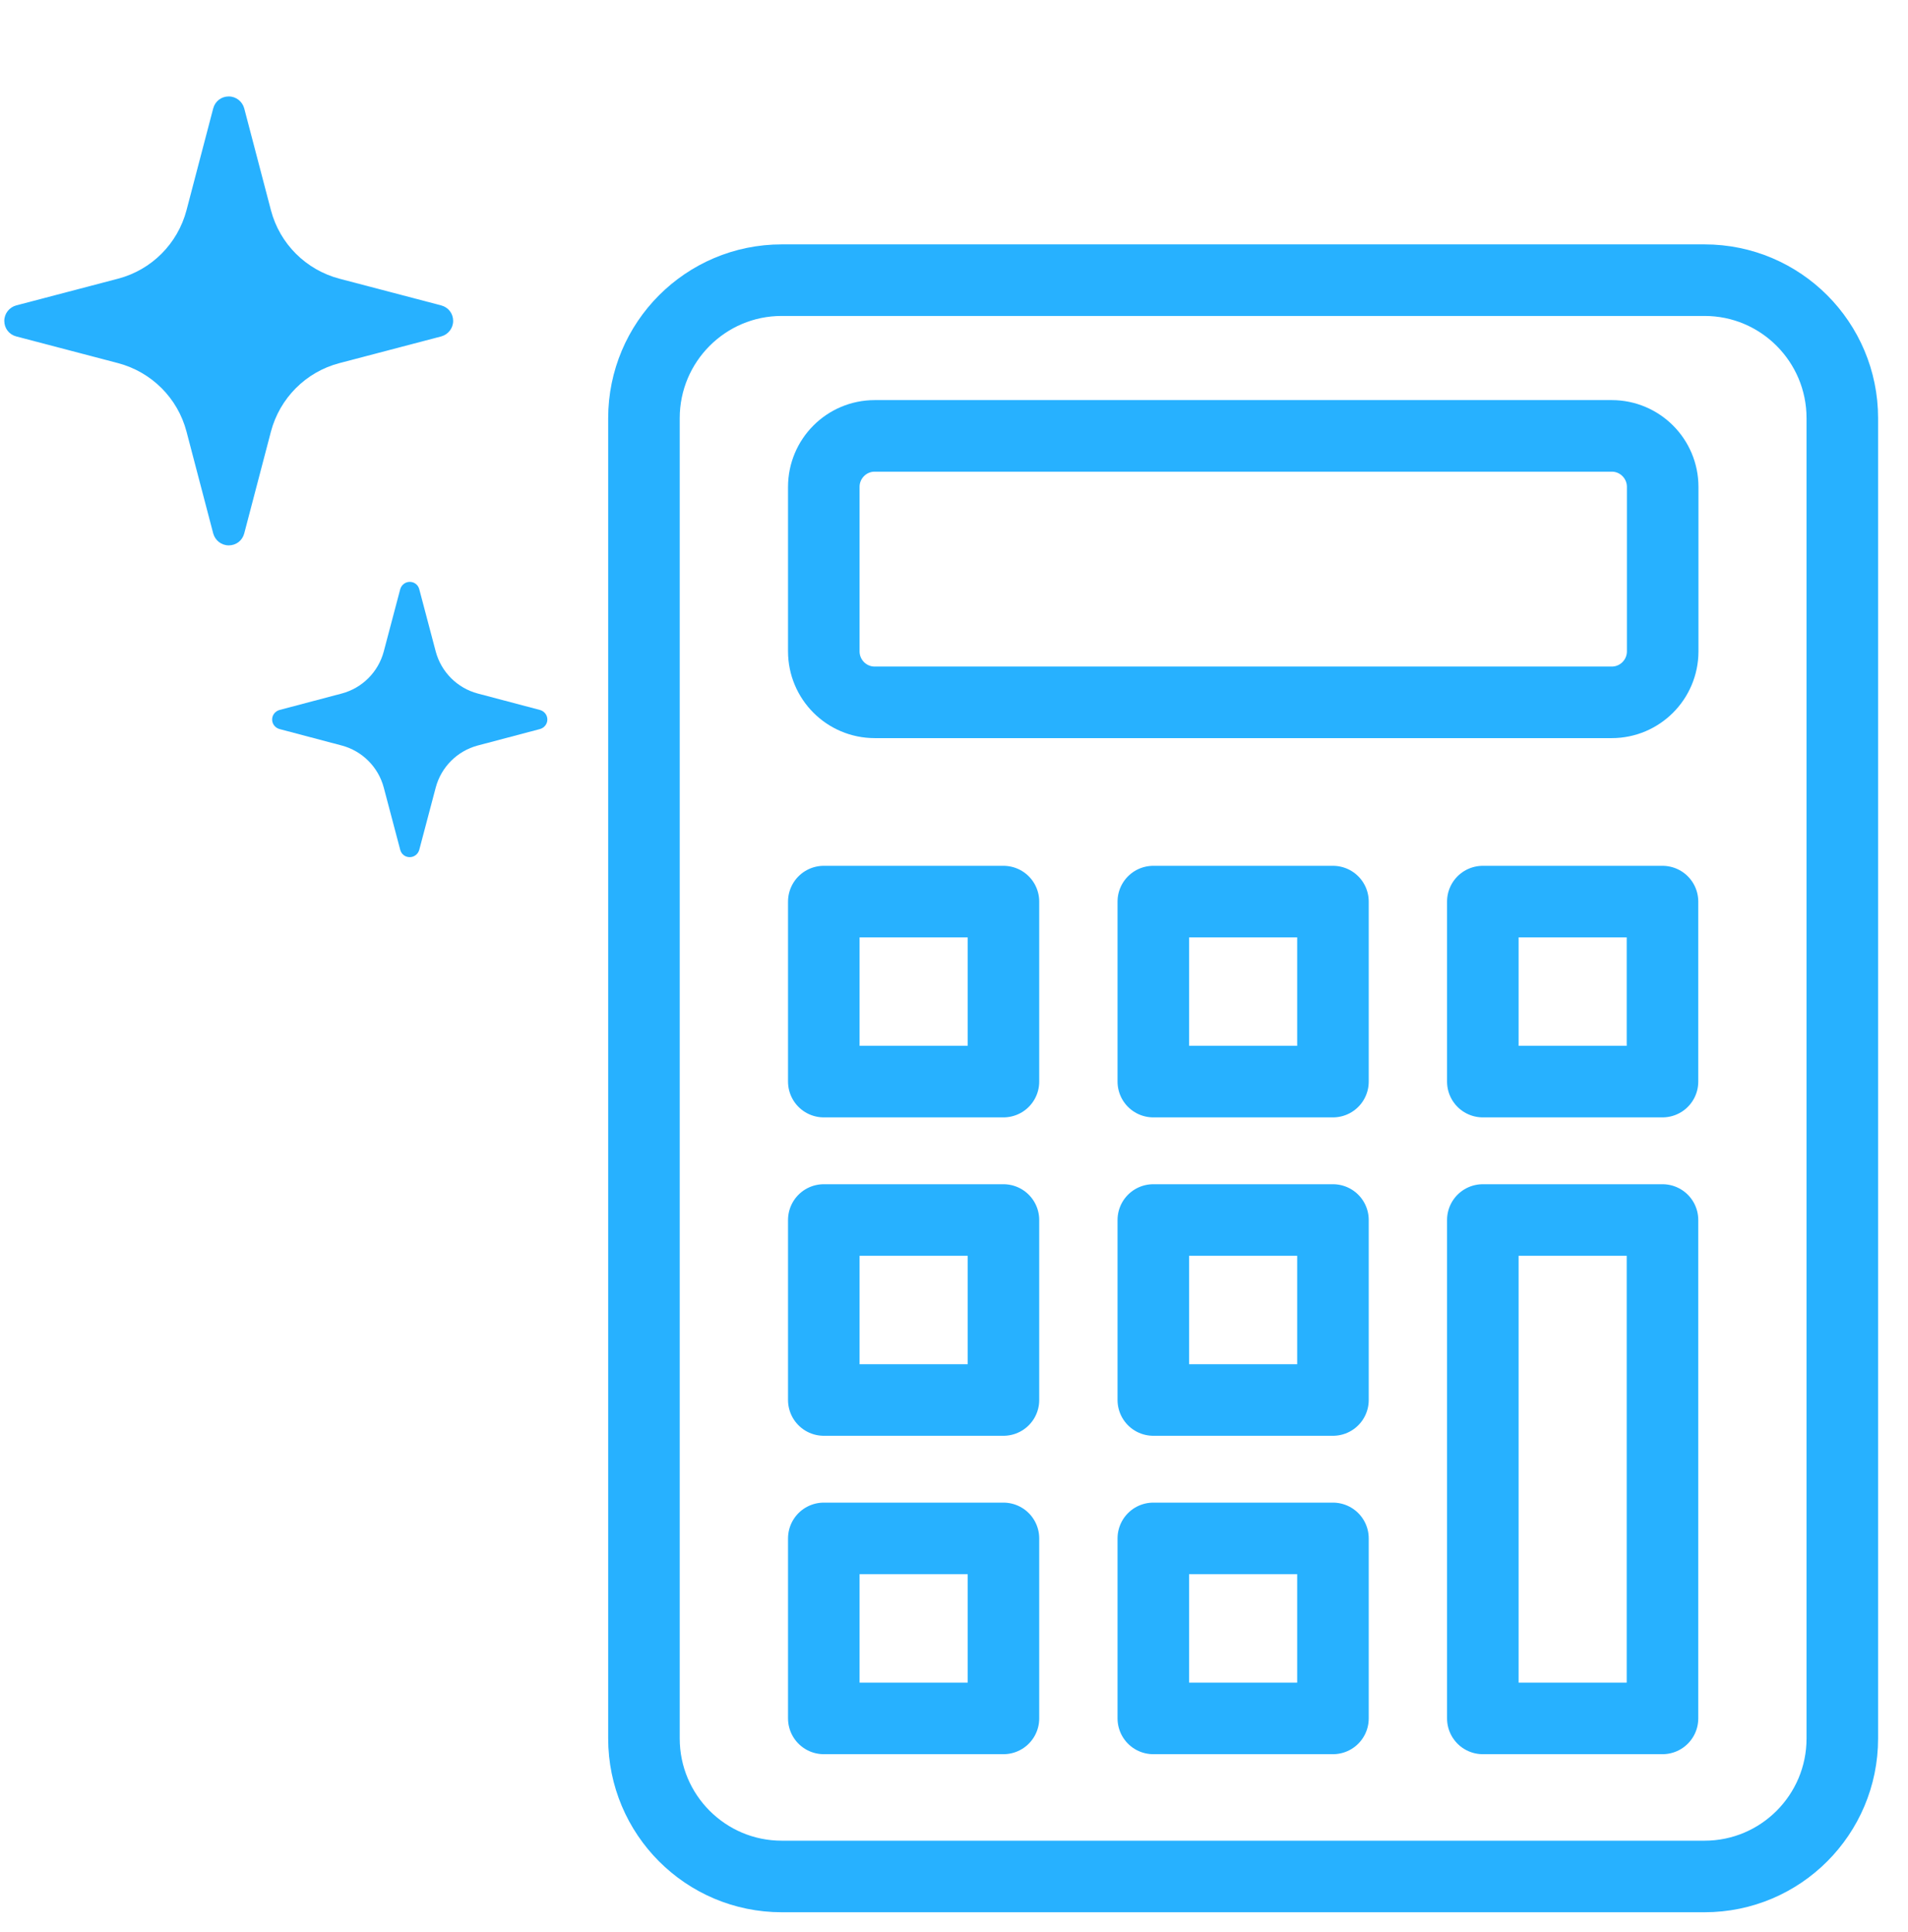
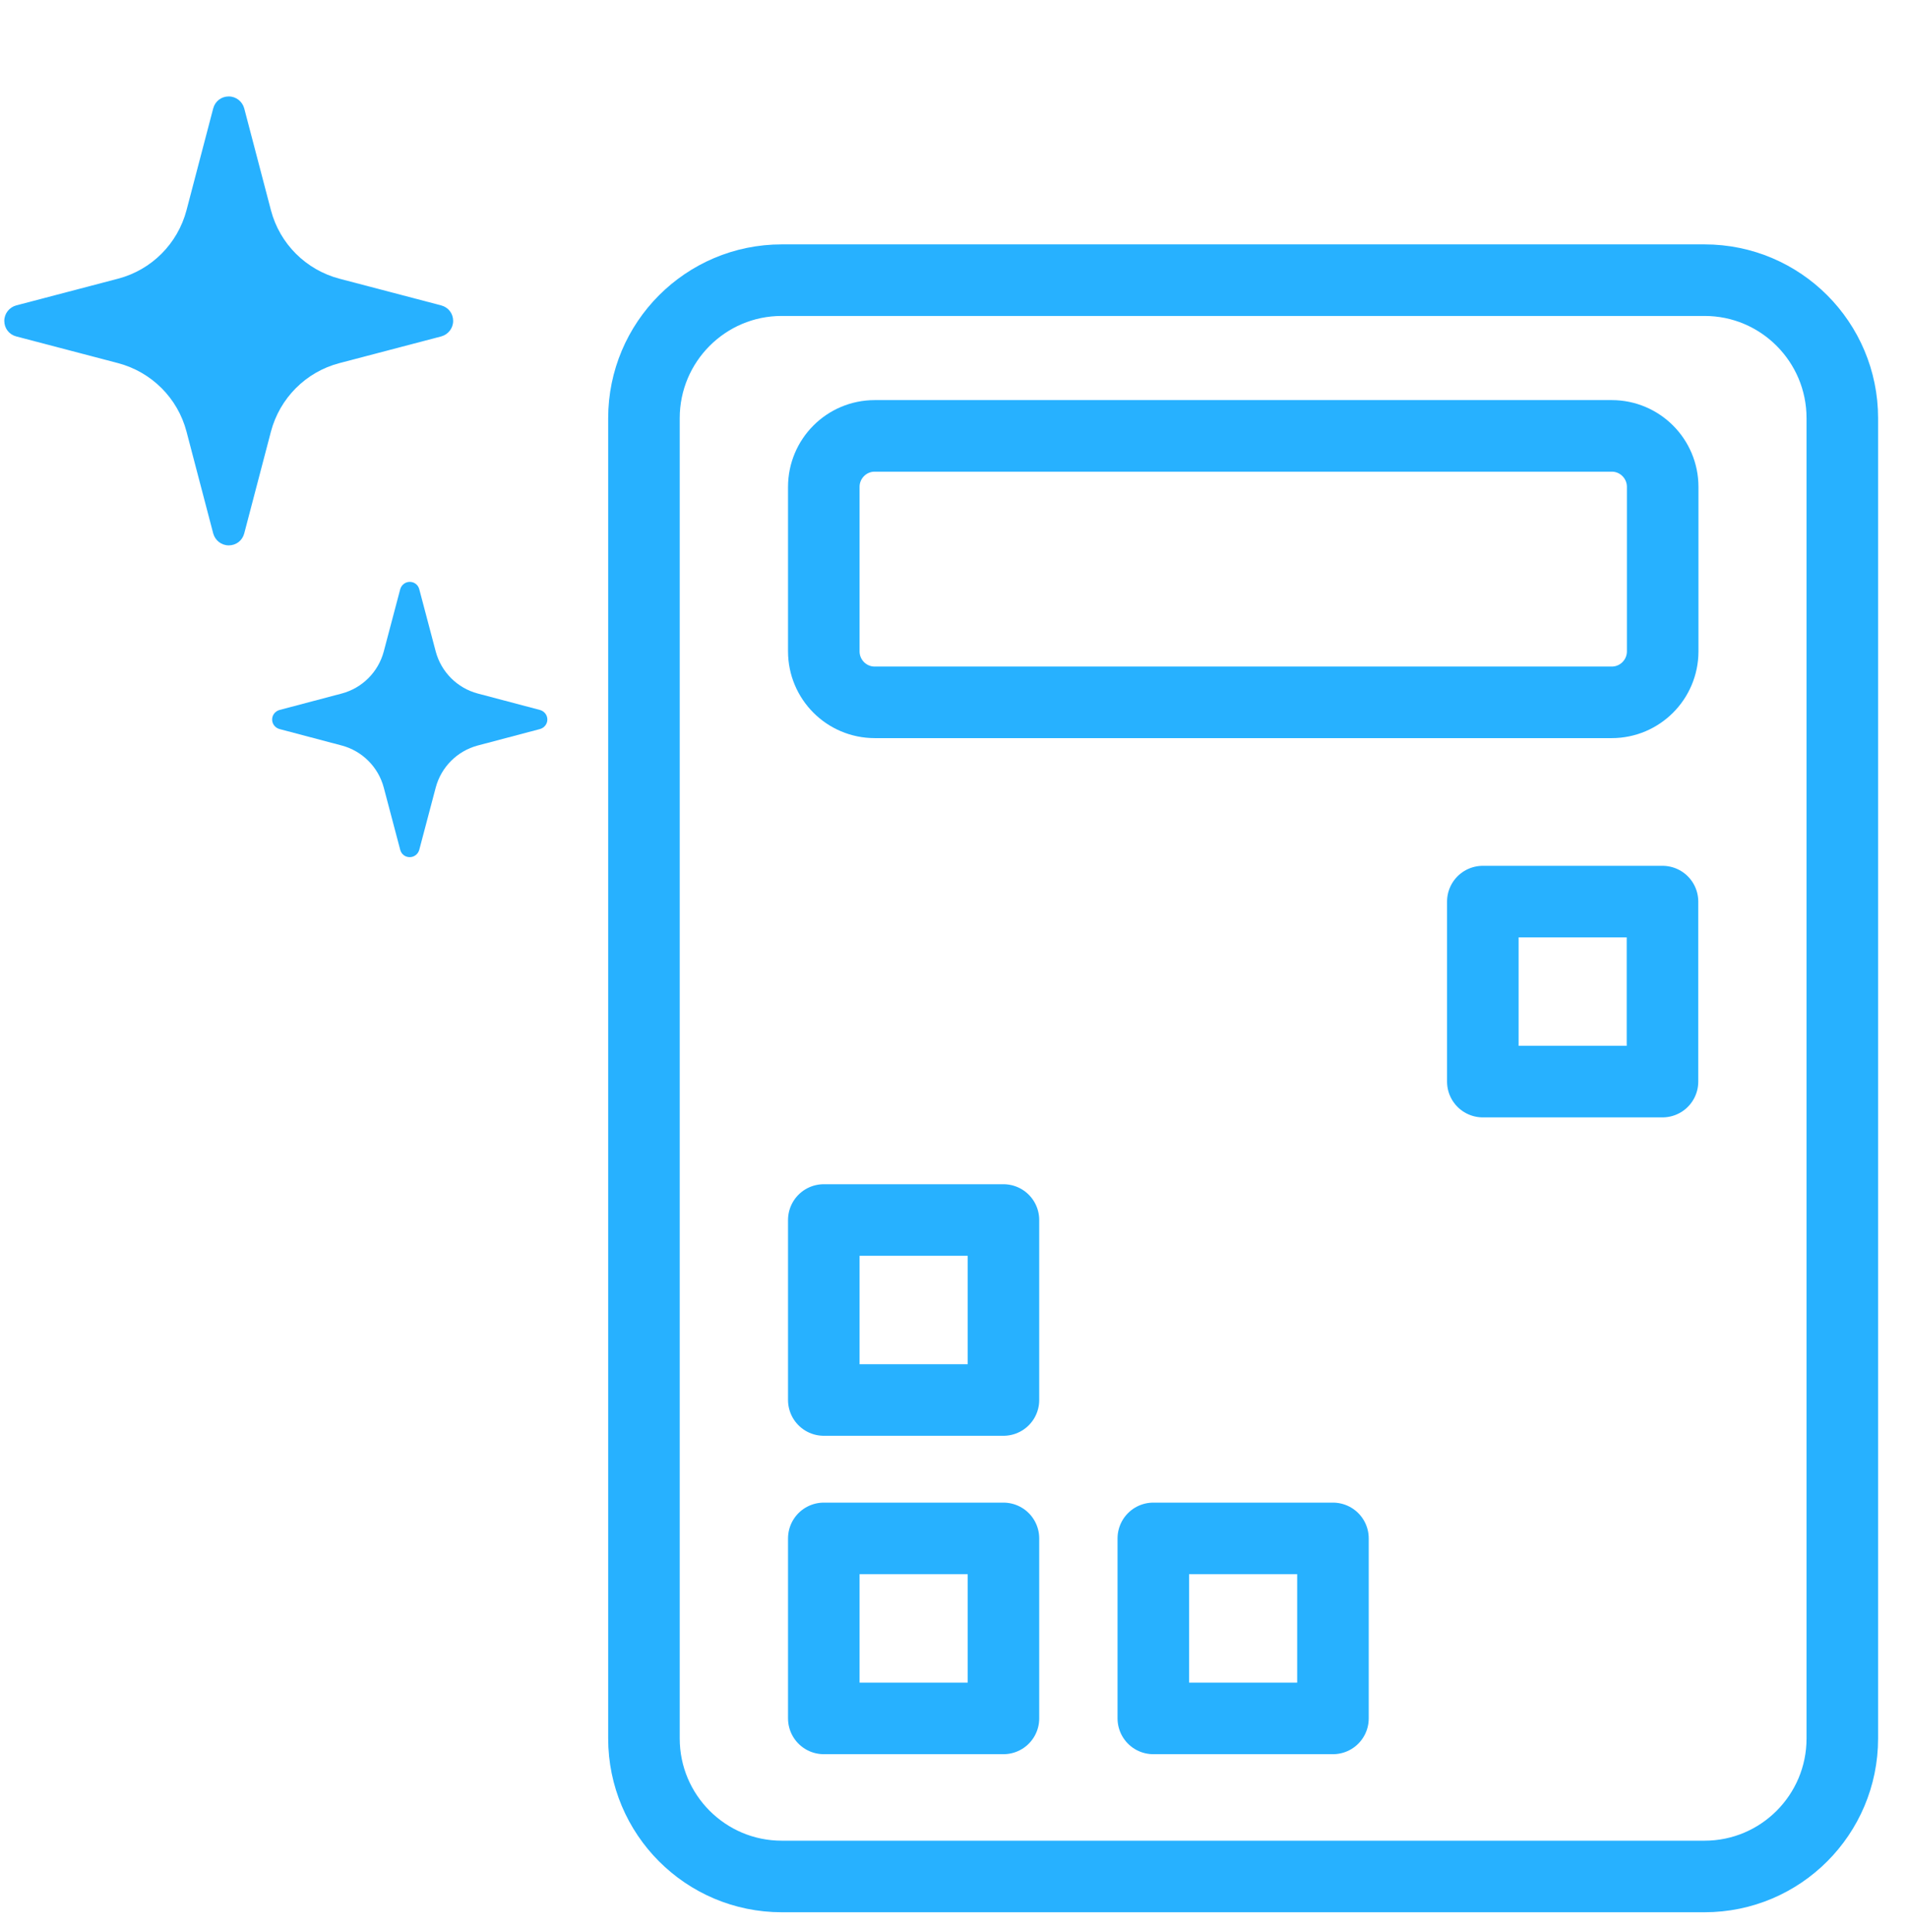
<svg xmlns="http://www.w3.org/2000/svg" width="80" height="81" viewBox="0 0 80 81" fill="none">
  <g clip-path="url(#clip0_16_348)">
    <path d="M71.47 11.745H32.776C29.586 11.745 27 14.336 27 17.532V72.878C27 76.073 29.586 78.664 32.776 78.664H71.47C74.66 78.664 77.246 76.073 77.246 72.878V17.532C77.246 14.336 74.66 11.745 71.47 11.745Z" stroke="#27B1FF" stroke-width="3" stroke-linecap="round" stroke-linejoin="round" />
    <path d="M67.579 18.273H36.675C35.496 18.273 34.541 19.231 34.541 20.412V27.304C34.541 28.485 35.496 29.443 36.675 29.443H67.579C68.758 29.443 69.714 28.485 69.714 27.304V20.412C69.714 19.231 68.758 18.273 67.579 18.273Z" stroke="#27B1FF" stroke-width="3" stroke-linecap="round" stroke-linejoin="round" />
-     <path d="M42.073 37.796H34.541V45.342H42.073V37.796Z" stroke="#27B1FF" stroke-width="3" stroke-linecap="round" stroke-linejoin="round" />
-     <path d="M55.889 37.796H48.357V45.342H55.889V37.796Z" stroke="#27B1FF" stroke-width="3" stroke-linecap="round" stroke-linejoin="round" />
    <path d="M42.073 51.144H34.541V58.69H42.073V51.144Z" stroke="#27B1FF" stroke-width="3" stroke-linecap="round" stroke-linejoin="round" />
-     <path d="M55.889 51.144H48.357V58.69H55.889V51.144Z" stroke="#27B1FF" stroke-width="3" stroke-linecap="round" stroke-linejoin="round" />
    <path d="M42.073 64.492H34.541V72.038H42.073V64.492Z" stroke="#27B1FF" stroke-width="3" stroke-linecap="round" stroke-linejoin="round" />
    <path d="M55.889 64.492H48.357V72.038H55.889V64.492Z" stroke="#27B1FF" stroke-width="3" stroke-linecap="round" stroke-linejoin="round" />
    <path d="M69.706 37.796H62.173V45.342H69.706V37.796Z" stroke="#27B1FF" stroke-width="3" stroke-linecap="round" stroke-linejoin="round" />
-     <path d="M69.706 51.144H62.173V72.038H69.706V51.144Z" stroke="#27B1FF" stroke-width="3" stroke-linecap="round" stroke-linejoin="round" />
    <path d="M0.68 12.803L4.95 11.683C6.36 11.313 7.45 10.213 7.82 8.813L8.94 4.543C9.02 4.243 9.28 4.043 9.59 4.043C9.9 4.043 10.16 4.253 10.24 4.543L11.36 8.813C11.73 10.223 12.83 11.313 14.23 11.683L18.5 12.803C18.8 12.883 19 13.143 19 13.453C19 13.763 18.79 14.023 18.5 14.103L14.23 15.223C12.82 15.593 11.73 16.693 11.36 18.093L10.24 22.363C10.16 22.663 9.9 22.863 9.59 22.863C9.28 22.863 9.02 22.653 8.94 22.363L7.82 18.093C7.45 16.683 6.35 15.593 4.95 15.223L0.68 14.103C0.38 14.023 0.18 13.763 0.18 13.453C0.18 13.143 0.39 12.883 0.68 12.803Z" fill="#27B1FF" />
    <path d="M11.72 29.763L14.33 29.073C15.19 28.843 15.86 28.173 16.09 27.313L16.78 24.703C16.83 24.523 16.99 24.393 17.18 24.393C17.37 24.393 17.53 24.513 17.58 24.703L18.27 27.313C18.5 28.173 19.17 28.843 20.03 29.073L22.64 29.763C22.82 29.813 22.95 29.973 22.95 30.163C22.95 30.353 22.82 30.513 22.64 30.563L20.03 31.253C19.17 31.483 18.5 32.153 18.27 33.013L17.58 35.623C17.53 35.803 17.37 35.933 17.18 35.933C16.99 35.933 16.83 35.813 16.78 35.623L16.09 33.013C15.86 32.153 15.19 31.483 14.33 31.253L11.72 30.563C11.54 30.513 11.41 30.353 11.41 30.163C11.41 29.973 11.54 29.813 11.72 29.763Z" fill="#27B1FF" />
  </g>
  <defs>
    <clipPath id="clip0_16_348">
      <rect width="80" height="80" fill="white" transform="translate(0 0.97)" />
    </clipPath>
  </defs>
</svg>